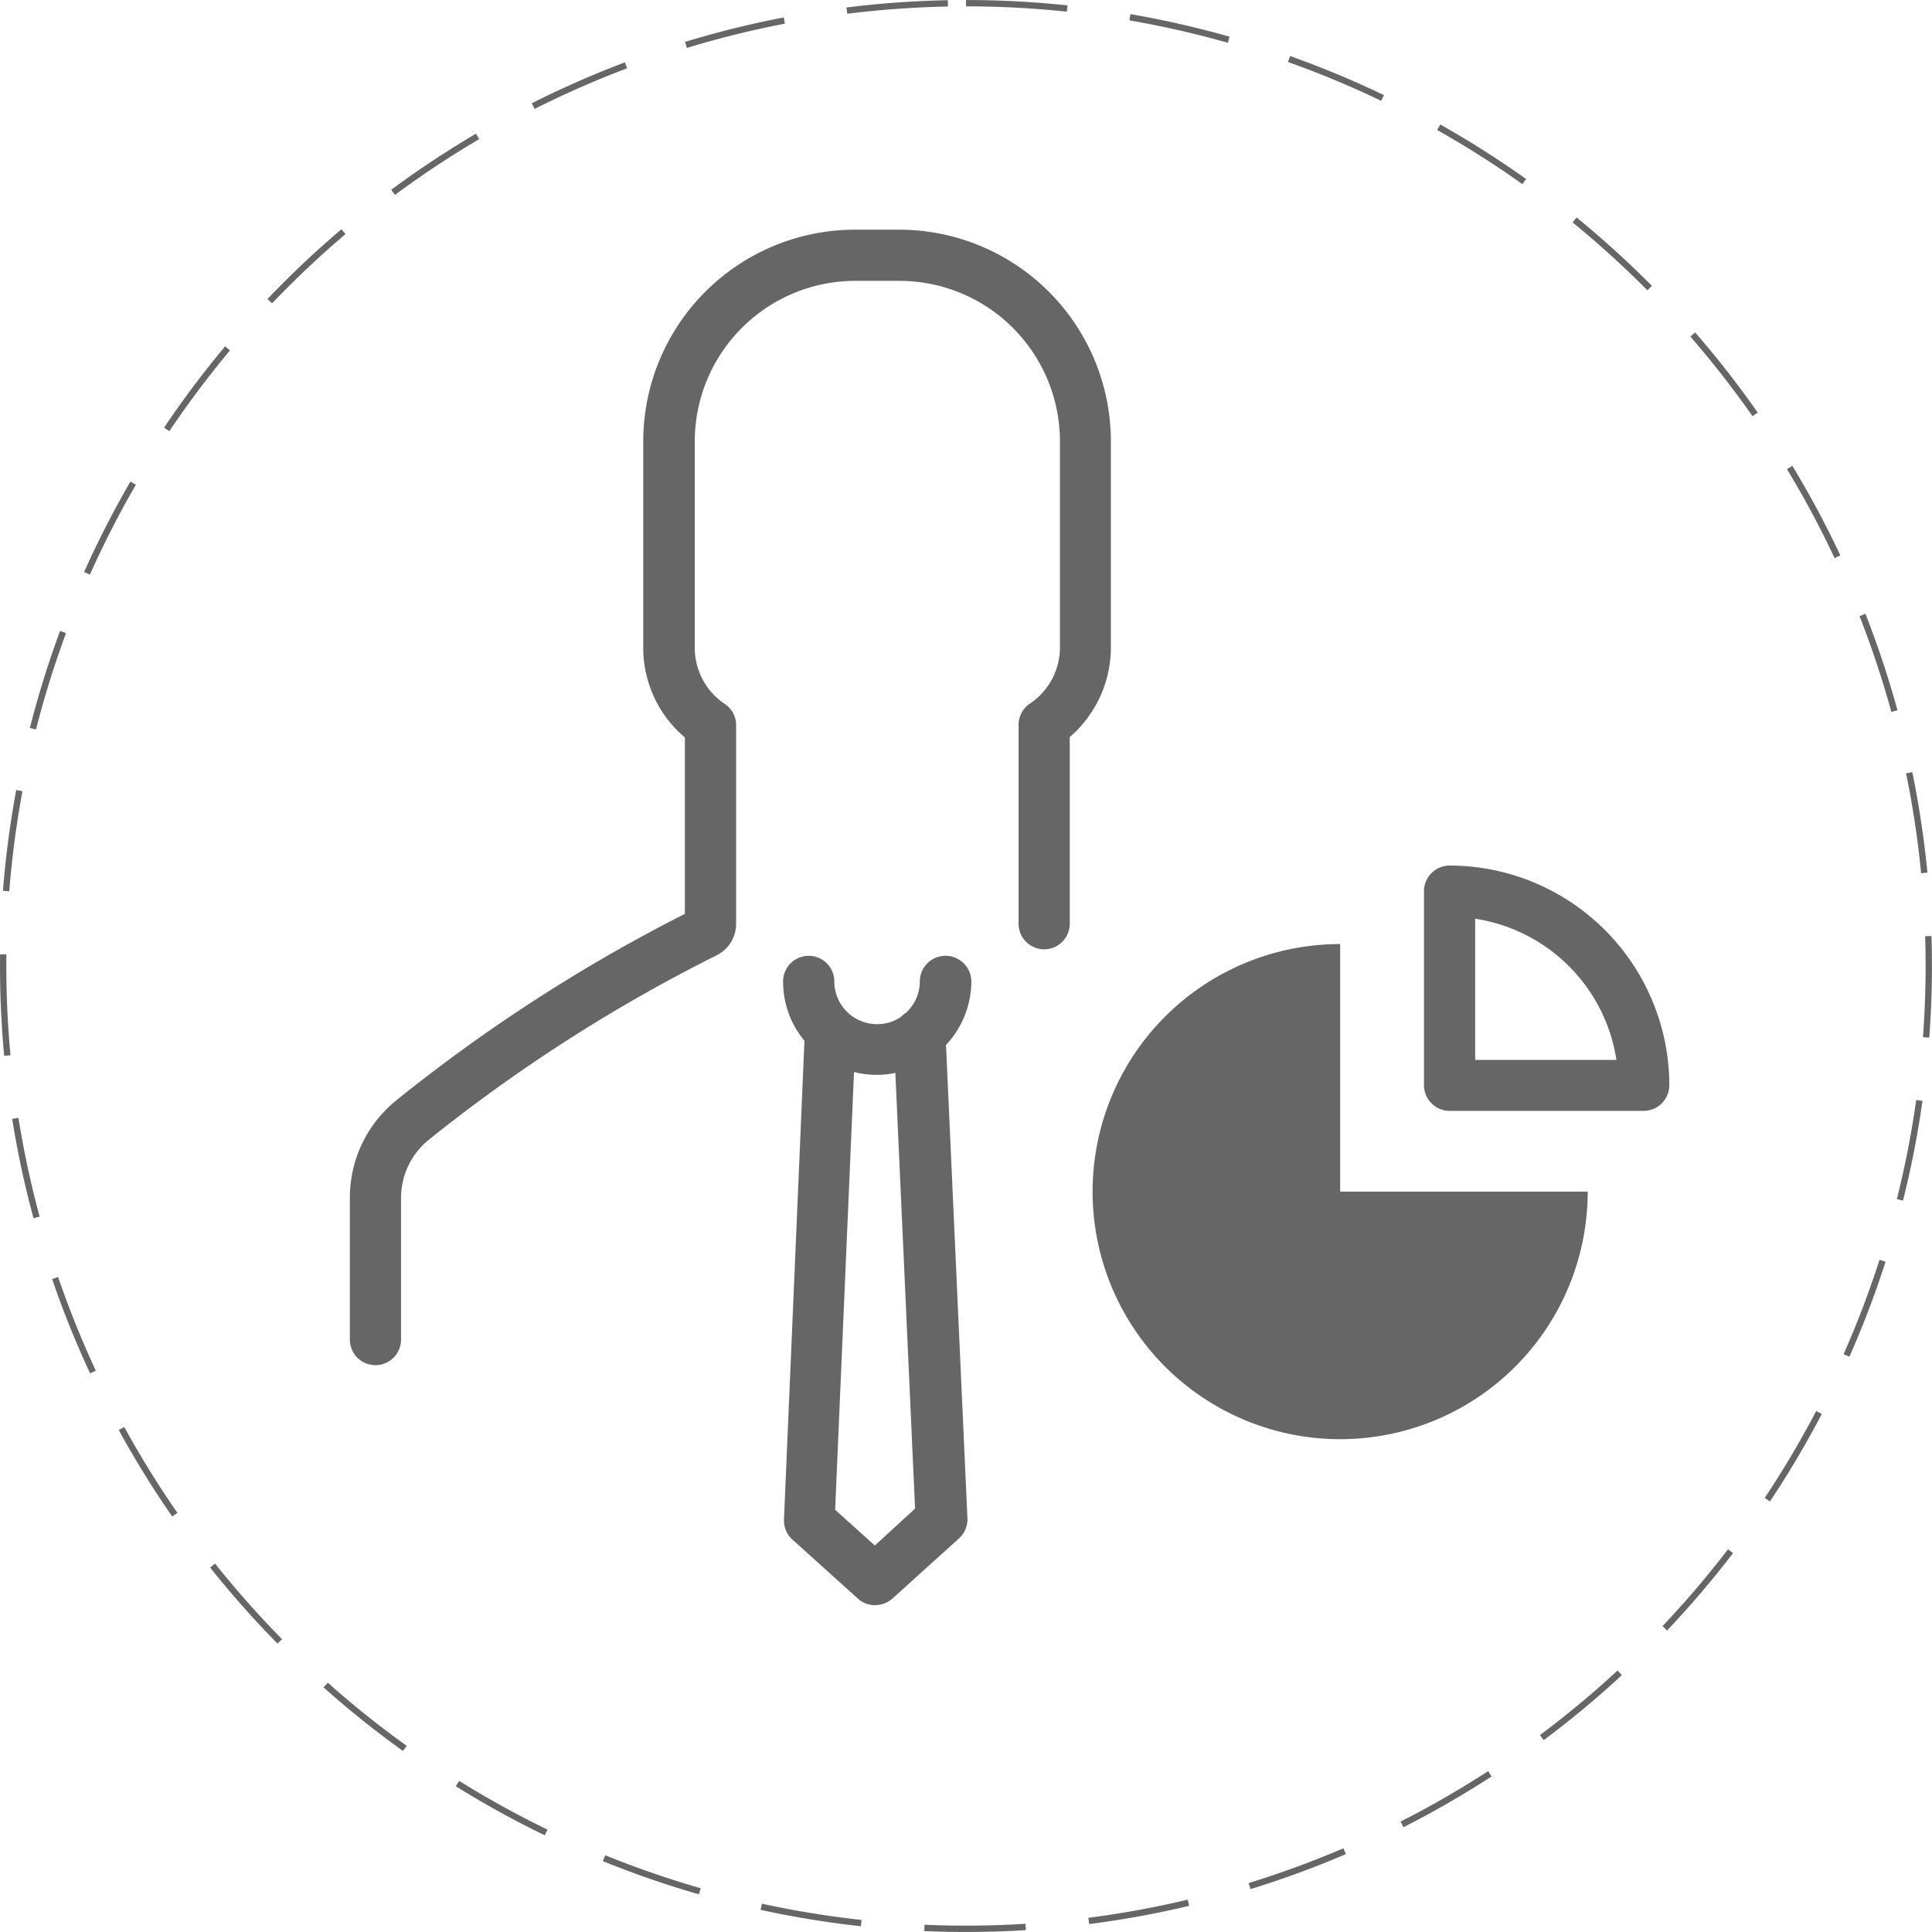
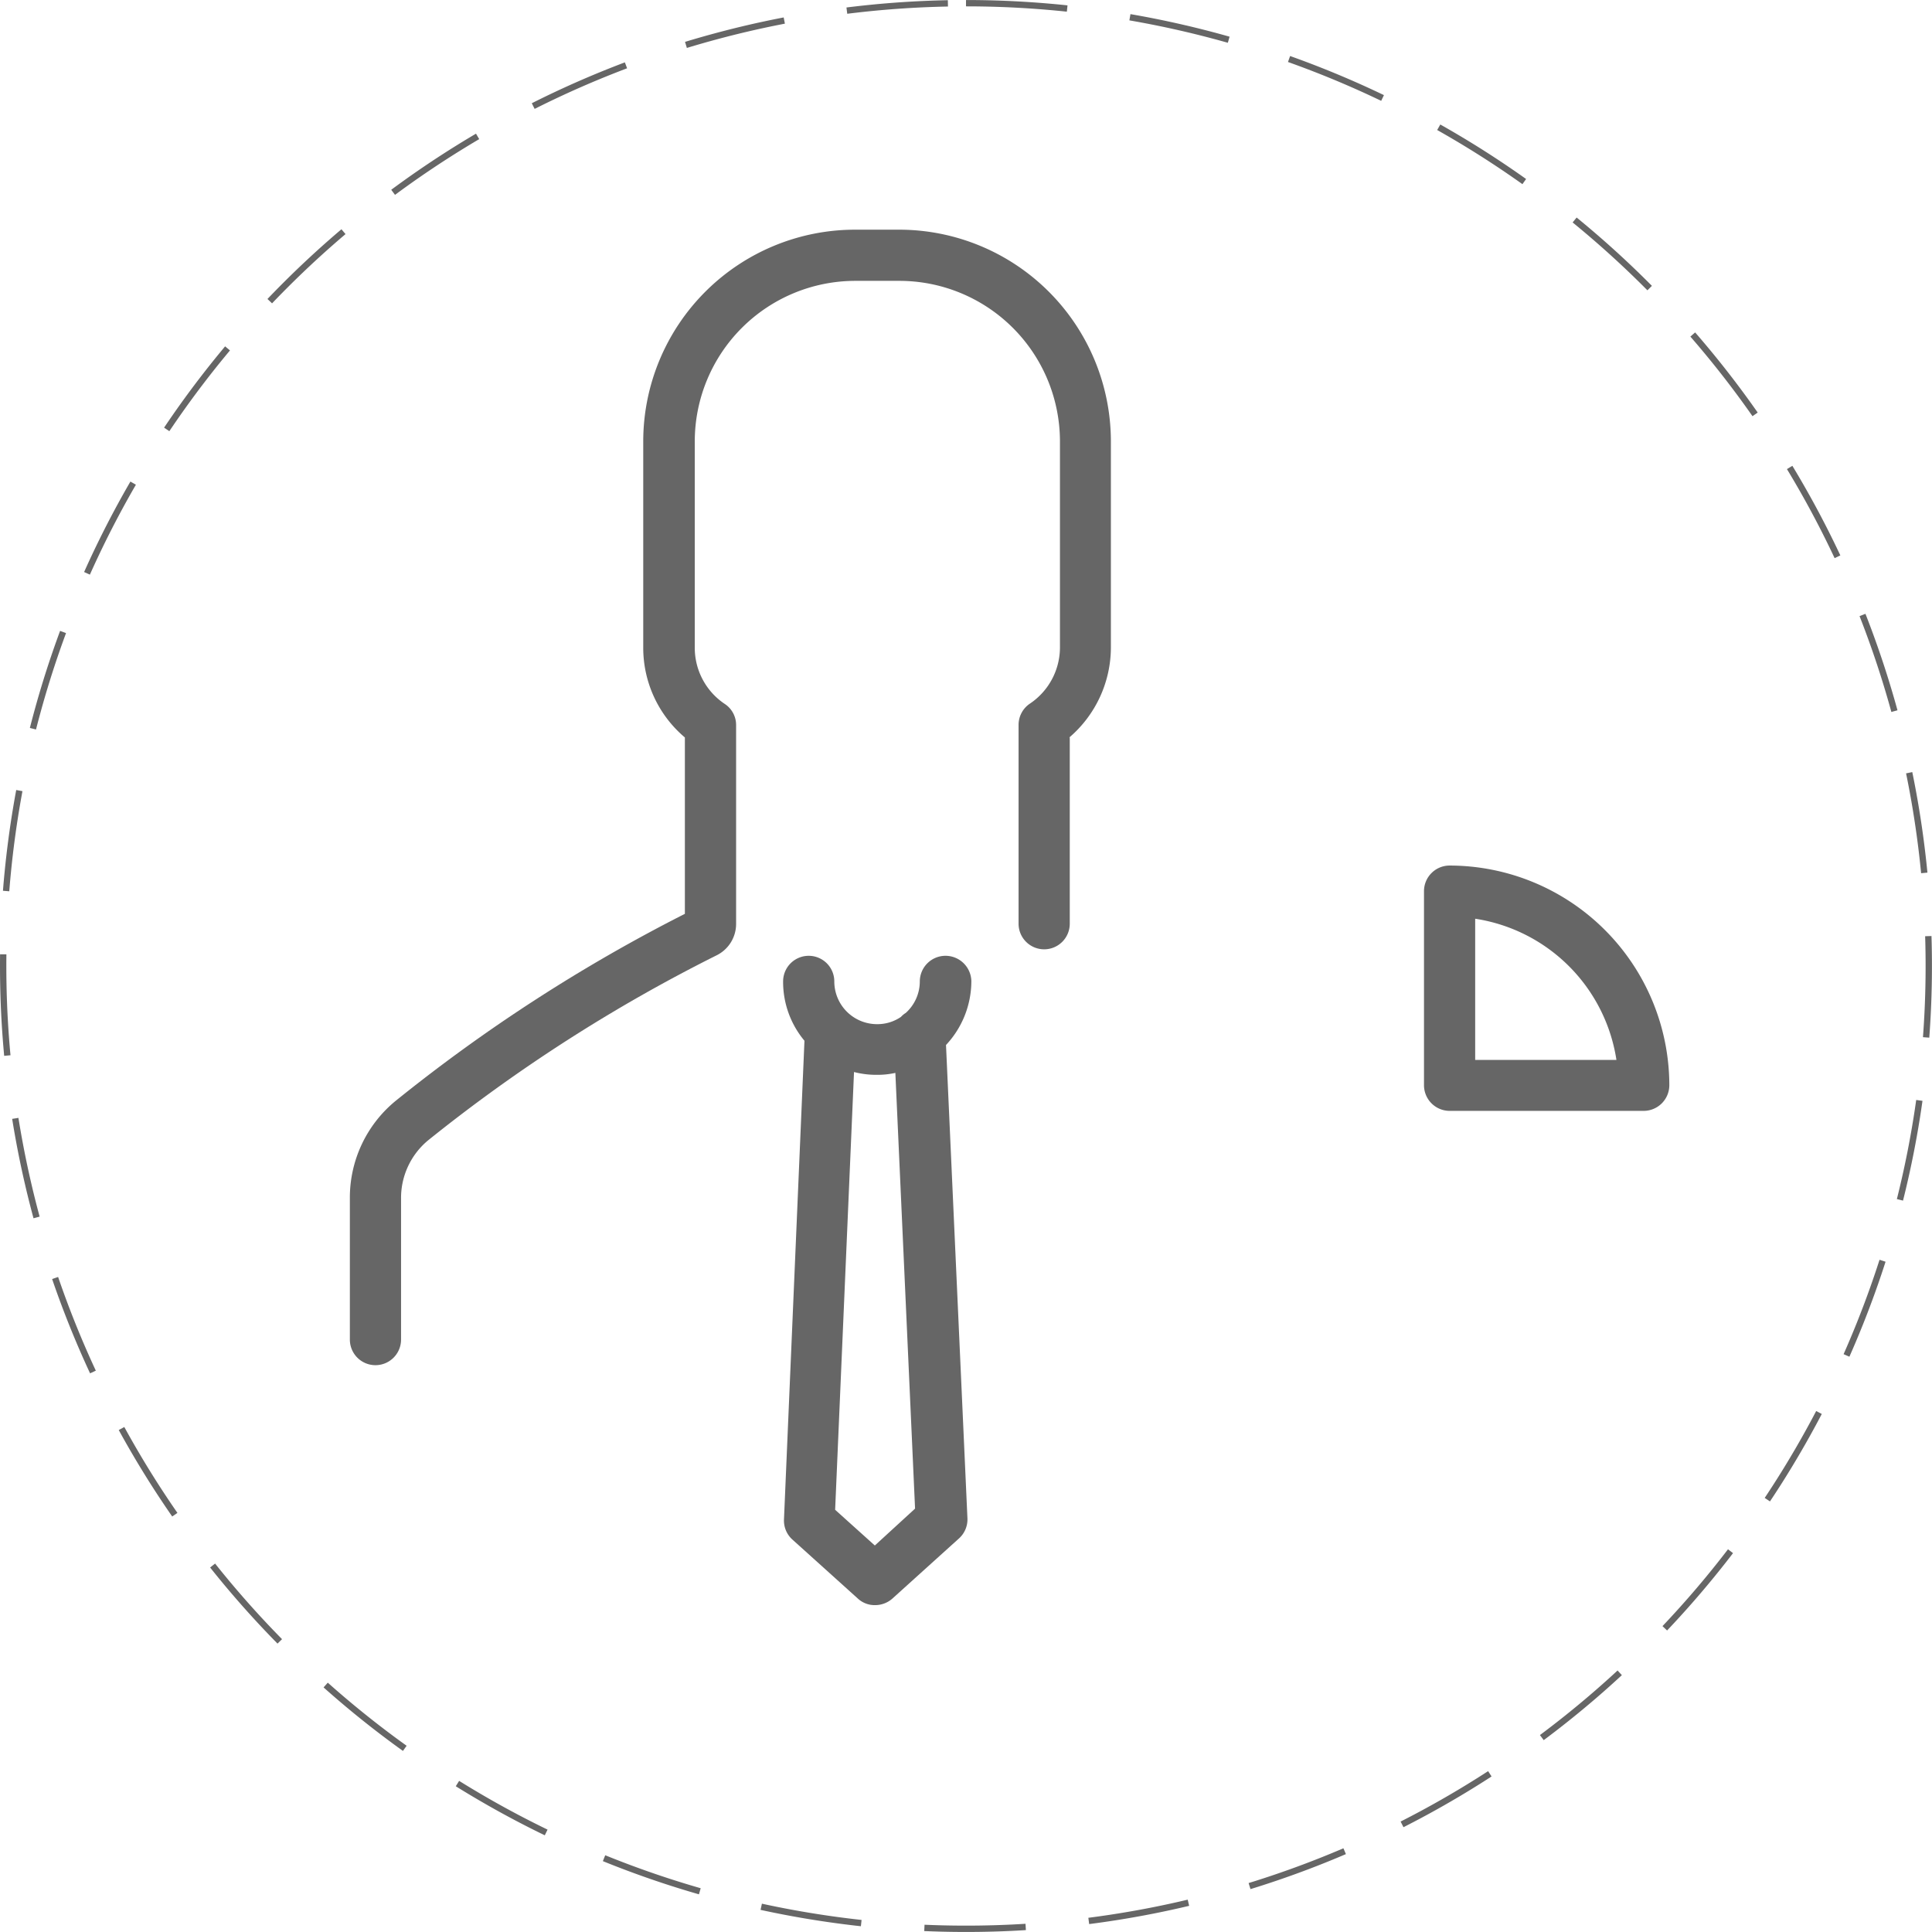
<svg xmlns="http://www.w3.org/2000/svg" width="152.478" height="152.474" viewBox="0 0 152.478 152.474">
  <g id="Component_149_2" data-name="Component 149 – 2" transform="translate(0.25 0.25)">
-     <path id="Path_171" data-name="Path 171" d="M254.389,105.927H234.851V86.389a19.538,19.538,0,1,0,19.538,19.538" transform="translate(-129.333 -12.132)" fill="#666" />
    <path id="Path_172" data-name="Path 172" d="M256.776,111.743a9.371,9.371,0,0,0,3.286-7.1V88.364a16.719,16.719,0,0,0-16.7-16.7h-3.508a16.721,16.721,0,0,0-16.7,16.7v16.275a9.259,9.259,0,0,0,3.286,7.1v13.92A130.151,130.151,0,0,0,203.6,140.43a9.872,9.872,0,0,0-3.6,7.659v11.171a2.02,2.02,0,0,0,4.04,0V148.089a5.9,5.9,0,0,1,2.129-4.549,126.663,126.663,0,0,1,22.782-14.61,2.763,2.763,0,0,0,1.532-2.466v-15.7a1.988,1.988,0,0,0-.888-1.666,5.326,5.326,0,0,1-2.374-4.438v-16.3a12.678,12.678,0,0,1,12.657-12.657h3.508a12.678,12.678,0,0,1,12.656,12.657v16.275a5.345,5.345,0,0,1-2.378,4.438,2.018,2.018,0,0,0-.888,1.666v15.7a2.02,2.02,0,1,0,4.04,0v-14.7Z" transform="translate(-172.638 -53.787)" fill="#666" />
    <path id="Path_173" data-name="Path 173" d="M221.742,86.631a2.03,2.03,0,0,0-2.022,2.022,3.344,3.344,0,0,1-1.107,2.485,1.725,1.725,0,0,0-.379.314,3.282,3.282,0,0,1-1.888.574,3.372,3.372,0,0,1-3.374-3.374,2.02,2.02,0,1,0-4.04,0,7.243,7.243,0,0,0,1.685,4.684L209,131.13a2.013,2.013,0,0,0,.666,1.574l5.174,4.664a1.946,1.946,0,0,0,1.356.509,2.048,2.048,0,0,0,1.352-.509l5.262-4.752a2.018,2.018,0,0,0,.67-1.578L221.788,93.67a7.376,7.376,0,0,0,2-5.059,2.042,2.042,0,0,0-2.045-1.98m-5.572,46.54-3.133-2.818,1.49-34.55a6.982,6.982,0,0,0,1.8.222,6.513,6.513,0,0,0,1.463-.153l1.555,34.389Z" transform="translate(-147.377 -11.447)" fill="#666" />
    <path id="Path_175" data-name="Path 175" d="M224.158,84.771a2.023,2.023,0,0,0-2.018,2.018v15.322a2.027,2.027,0,0,0,2.018,2.022H239.48a2.03,2.03,0,0,0,2.022-2.022,17.362,17.362,0,0,0-17.344-17.34m2.022,15.341V88.968a13.314,13.314,0,0,1,11.148,11.144Z" transform="translate(-110.005 -16.71)" fill="#666" />
    <path id="Path_176" data-name="Path 176" d="M268.847,67a75.987,75.987,0,1,1-75.989,75.989A76.016,76.016,0,0,1,268.847,67Z" transform="translate(-192.858 -66.998)" fill="none" stroke="#666" stroke-miterlimit="10" stroke-width="0.5" stroke-dasharray="8 5" />
  </g>
</svg>